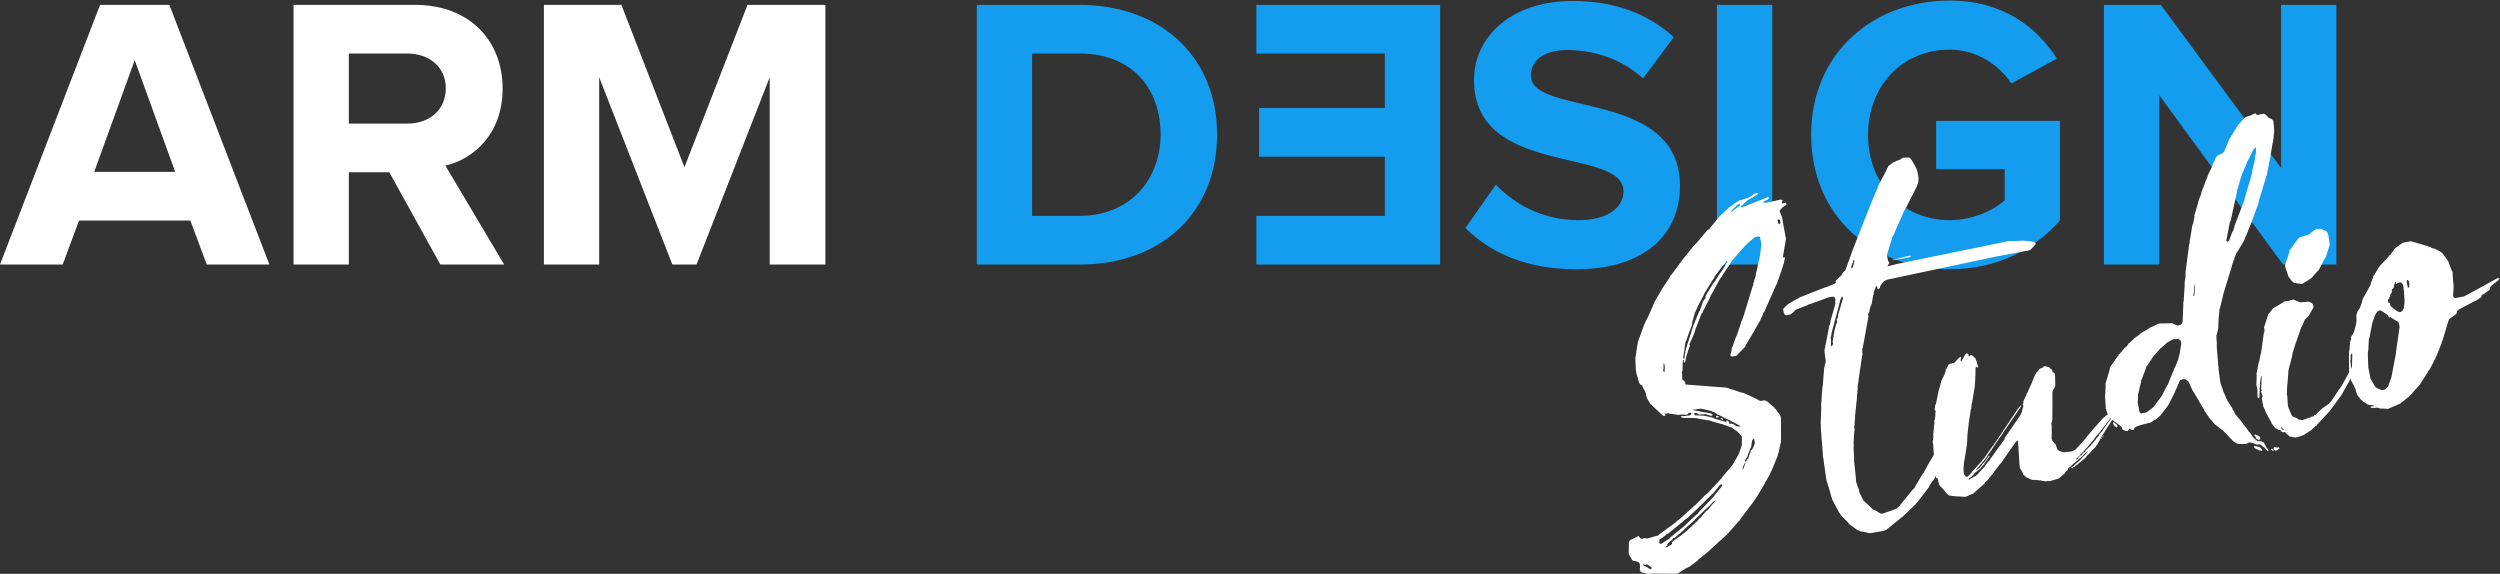
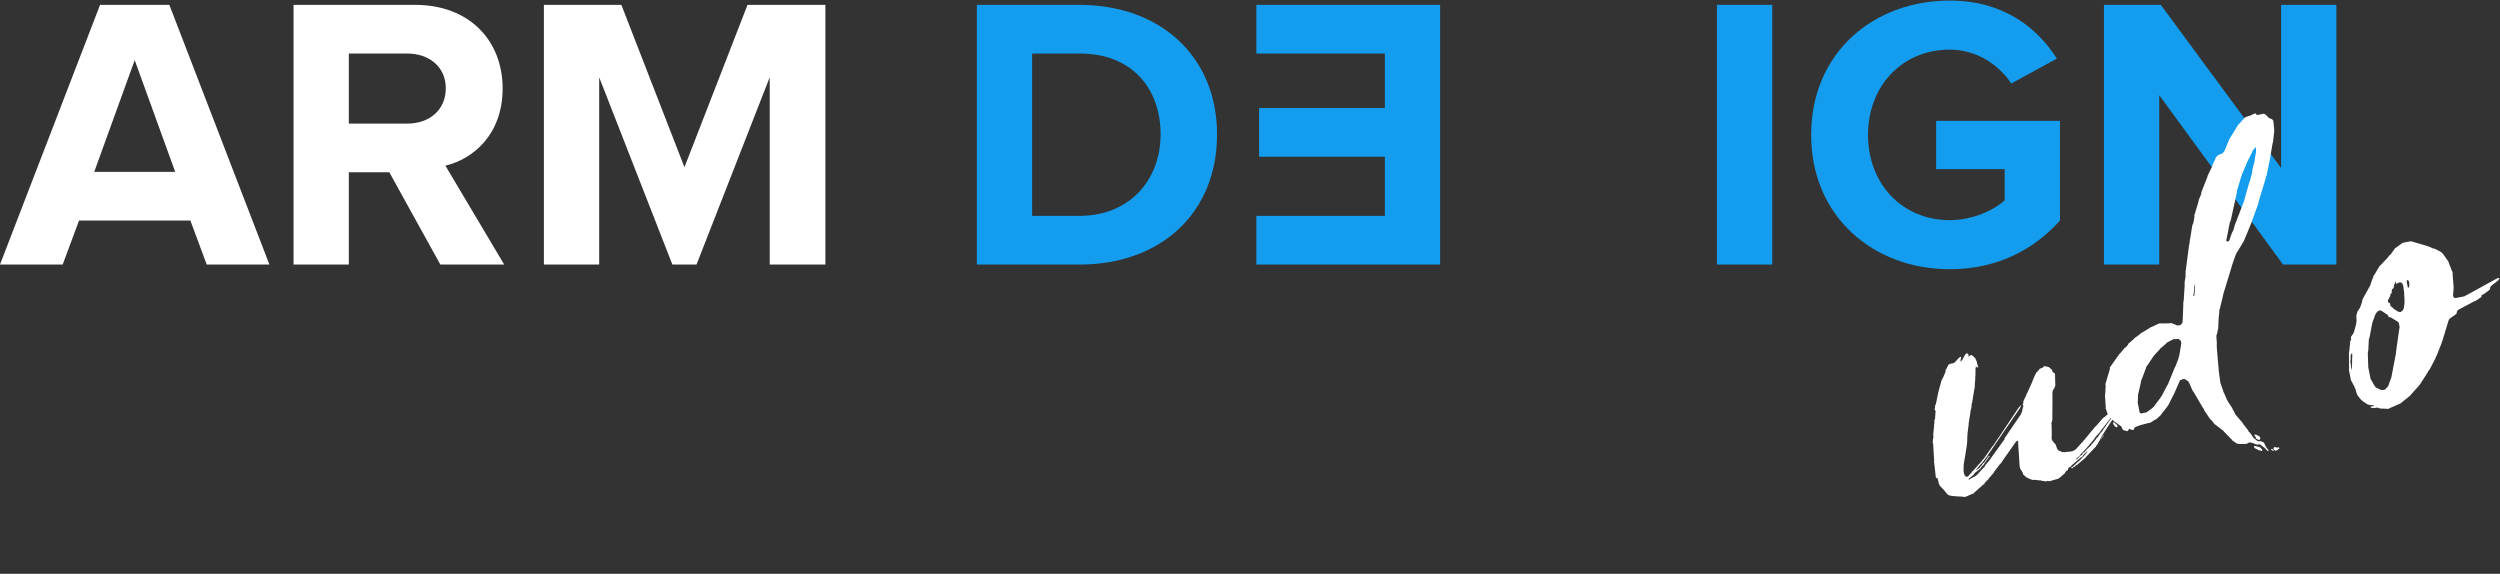
<svg xmlns="http://www.w3.org/2000/svg" xmlns:ns1="http://sodipodi.sourceforge.net/DTD/sodipodi-0.dtd" xmlns:ns2="http://www.inkscape.org/namespaces/inkscape" version="1.1" id="svg4236" xml:space="preserve" width="990.293" height="227.293" viewBox="0 0 990.293 227.293" ns1:docname="ARMDESIGN STUDIO - grey and white - FINAL.svg" ns2:version="0.92.1 r15371">
  <rect x="0" y="0" width="990.293" height="227.293" fill="#333333" stroke="none" />
  <defs id="defs4240">
    <clipPath clipPathUnits="userSpaceOnUse" id="clipPath4256">
-       <path d="M 0,688.322 H 859.742 V 0 H 0 Z" id="path4254" ns2:connector-curvature="0" />
-     </clipPath>
+       </clipPath>
  </defs>
  <ns1:namedview pagecolor="#ffffff" bordercolor="#666666" borderopacity="1" objecttolerance="10" gridtolerance="10" guidetolerance="10" ns2:pageopacity="0" ns2:pageshadow="2" ns2:window-width="1920" ns2:window-height="1018" id="namedview4238" showgrid="false" ns2:zoom="0.72732178" ns2:cx="613.53472" ns2:cy="-40.450751" ns2:window-x="1358" ns2:window-y="-8" ns2:window-maximized="1" ns2:current-layer="g4244" />
  <g id="g4244" ns2:groupmode="layer" ns2:label="ARMDESIGN STUDIO - grey and white - FINAL" transform="matrix(1.333,0,0,-1.333,-9.737,911.747)">
    <g id="g4512">
      <g transform="translate(47.335,666.109)" id="g4312">
        <path ns2:connector-curvature="0" id="path4314" style="fill:#ffffff;fill-opacity:1;fill-rule:nonzero;stroke:none" d="m 0,0 -12.033,-33.206 h 24.065 z m 21.404,-60.742 -4.86,13.073 h -33.089 l -4.86,-13.073 h -18.627 l 29.735,77.172 h 20.594 l 29.734,-77.172 z" />
      </g>
      <g transform="translate(139.775,657.779)" id="g4316">
        <path ns2:connector-curvature="0" id="path4318" style="fill:#ffffff;fill-opacity:1;fill-rule:nonzero;stroke:none" d="m 0,0 c 0,6.361 -4.976,10.297 -11.454,10.297 h -17.355 v -20.826 h 17.355 C -4.976,-10.529 0,-6.596 0,0 m -1.62,-52.412 -15.157,27.421 H -28.809 V -52.412 H -45.238 V 24.76 h 36.097 c 16.083,0 26.033,-10.53 26.033,-24.876 0,-13.536 -8.678,-20.942 -17.008,-22.908 l 17.47,-29.388 z" />
      </g>
      <g transform="translate(236.035,605.367)" id="g4320">
        <path ns2:connector-curvature="0" id="path4322" style="fill:#ffffff;fill-opacity:1;fill-rule:nonzero;stroke:none" d="M 0,0 V 55.65 L -21.752,0 h -7.173 L -50.676,55.65 V 0 h -16.43 v 77.17 h 23.023 L -25.339,28.924 -6.595,77.17 H 16.543 V 0 Z" />
      </g>
      <g transform="translate(352.191,644.009)" id="g4324">
        <path ns2:connector-curvature="0" id="path4326" style="fill:#149dee;fill-opacity:1;fill-rule:nonzero;stroke:none" d="m 0,0 c 0,13.537 -8.33,24.066 -24.066,24.066 h -14.115 v -48.247 h 14 C -8.908,-24.181 0,-13.189 0,0 m -54.609,-38.643 v 77.172 h 30.428 C 0,38.529 16.775,23.141 16.775,0 16.775,-23.37 0,-38.643 -24.066,-38.643 Z" />
      </g>
      <g transform="translate(380.65,605.367)" id="g4328">
-         <path ns2:connector-curvature="0" id="path4330" style="fill:#149dee;fill-opacity:1;fill-rule:nonzero;stroke:none" d="M 0,0 V 14.462 H 38.18 V 32.049 H 0.811 V 46.511 H 38.18 V 62.709 H 0 V 77.17 H 54.61 V 0 Z" />
+         <path ns2:connector-curvature="0" id="path4330" style="fill:#149dee;fill-opacity:1;fill-rule:nonzero;stroke:none" d="M 0,0 V 14.462 H 38.18 V 32.049 H 0.811 V 46.511 H 38.18 V 62.709 H 0 V 77.17 H 54.61 V 0 " />
      </g>
      <g transform="translate(442.778,616.243)" id="g4332">
-         <path ns2:connector-curvature="0" id="path4334" style="fill:#149dee;fill-opacity:1;fill-rule:nonzero;stroke:none" d="M 0,0 9.025,12.843 C 14.463,7.174 22.91,2.314 33.555,2.314 c 9.139,0 13.42,4.049 13.42,8.561 0,13.421 -44.429,4.051 -44.429,33.09 0,12.843 11.107,23.485 29.272,23.485 12.263,0 22.445,-3.701 30.082,-10.758 L 52.76,44.428 c -6.248,5.784 -14.578,8.446 -22.445,8.446 -6.942,0 -10.876,-3.008 -10.876,-7.637 0,-12.147 44.312,-3.933 44.312,-32.742 0,-14.115 -10.183,-24.76 -30.891,-24.76 C 17.935,-12.265 7.29,-7.289 0,0" />
-       </g>
+         </g>
      <path ns2:connector-curvature="0" id="path4336" style="fill:#149dee;fill-opacity:1;fill-rule:nonzero;stroke:none" d="m 517.516,682.537 h 16.431 v -77.17 h -16.431 z" />
      <g transform="translate(545.514,643.894)" id="g4338">
        <path ns2:connector-curvature="0" id="path4340" style="fill:#149dee;fill-opacity:1;fill-rule:nonzero;stroke:none" d="m 0,0 c 0,24.412 18.513,39.916 41.189,39.916 15.966,0 26.032,-8.1 31.816,-17.24 L 59.47,15.271 C 55.882,20.711 49.288,25.338 41.189,25.338 27.074,25.338 16.893,14.578 16.893,0 c 0,-14.577 10.181,-25.337 24.296,-25.337 6.827,0 13.189,3.008 16.313,5.9 v 9.256 H 37.14 V 4.166 h 36.791 v -29.62 C 66.063,-34.246 55.072,-39.914 41.189,-39.914 18.513,-39.914 0,-24.297 0,0" />
      </g>
      <g transform="translate(685.737,605.367)" id="g4342">
        <path ns2:connector-curvature="0" id="path4344" style="fill:#149dee;fill-opacity:1;fill-rule:nonzero;stroke:none" d="M 0,0 -36.791,50.328 V 0 h -16.43 v 77.17 h 16.893 L -0.578,28.692 V 77.17 h 16.43 V 0 Z" />
      </g>
      <g transform="translate(536.395,617.751)" id="g4346">
-         <path ns2:connector-curvature="0" id="path4348" style="fill:#ffffff;fill-opacity:1;fill-rule:nonzero;stroke:none" d="M 0,0 -0.152,0.765 -0.305,0.962 -0.434,1.049 -0.652,1.005 -0.85,0.853 l 0.195,-0.982 0.153,-0.197 0.129,-0.087 0.11,0.021 z m -12.417,4.806 0.373,0.413 0.067,0.241 -0.022,0.108 -0.239,0.066 -0.111,-0.021 -0.197,-0.153 -0.107,-0.021 -0.308,-0.175 -1.51,-1.547 -0.371,-0.413 0.437,0.086 1.77,1.371 z m 2.572,-74.29 -0.523,-0.786 -0.155,-0.37 0.087,-0.436 -0.067,-0.24 -0.196,-0.152 -0.461,-1.113 -0.045,-0.352 -0.066,-0.239 0.219,0.044 0.153,0.371 0.638,1.944 0.196,0.152 0.131,0.478 0.307,0.175 0.109,0.023 0.044,0.347 0.507,1.462 0.153,0.372 -0.044,0.22 0.218,0.042 0.262,0.391 0.197,0.154 0.067,0.24 0.46,1.112 0.023,0.459 -0.173,0.873 -0.152,0.199 -0.11,-0.022 -0.35,-0.525 -0.045,-0.348 -0.132,-0.481 -0.045,-0.917 -0.328,-0.632 -0.812,-2.204 z m -7.511,10.998 -0.264,0.173 -0.151,0.199 -0.022,0.109 0.328,0.064 0.393,-0.263 0.042,-0.217 z m -0.939,0.721 -0.655,-0.129 -0.13,0.087 -0.067,0.329 0.089,0.131 0.108,0.022 0.48,-0.133 0.132,-0.087 z m 2.652,-18.543 -0.087,-0.13 0.13,-0.087 z m -0.099,64.676 -0.068,0.328 -0.216,-0.044 -0.176,-0.261 -1.005,-1.222 -0.176,-0.261 -0.46,-0.545 -1.795,-2.398 -0.044,-0.35 -0.46,-0.545 -2.059,-3.358 -0.35,-0.523 -0.065,-0.241 -1.229,-2.4 -0.262,-0.393 -0.065,-0.238 -0.178,-0.262 -0.787,-1.746 -0.241,-0.502 -0.088,-0.132 -0.044,-0.348 -0.35,-1.09 -0.045,-0.35 -0.22,-0.612 -0.266,-1.528 -0.613,-1.484 -0.219,-0.611 -0.792,-2.312 -0.261,-0.393 0.044,-0.219 -0.068,-0.239 -0.529,-3.625 -0.065,-0.239 -0.002,-0.568 0.327,0.064 0.066,0.241 0.044,0.35 0.066,0.805 0.154,0.373 -0.041,0.218 0.043,0.35 1.536,4.845 0.155,0.37 0.11,0.589 0.287,0.853 0.152,0.369 0.132,0.48 1.688,4.081 0.264,0.393 0.065,0.24 0.155,0.37 0.636,1.942 0.437,0.655 0.197,0.152 0.111,0.022 -0.044,0.22 0.087,0.129 -0.043,0.218 0.066,0.242 0.152,0.371 1.973,3.227 0.35,0.524 0.284,0.282 1.554,2.466 0.723,0.936 1.271,2.182 z m -10.257,-43.913 -0.218,-0.043 0.239,-0.065 2.946,-0.552 0.352,-0.045 1.178,-0.219 0.239,-0.067 0.59,-0.109 0.261,-0.176 0.241,-0.068 -0.087,-0.129 0.022,-0.11 -0.089,-0.13 -0.327,-0.065 -0.481,0.132 -0.371,0.154 -0.479,0.132 -0.348,0.043 -1.356,-0.041 -0.435,-0.086 -0.133,0.087 -0.239,0.067 -0.153,0.197 -0.131,0.087 -0.109,-0.022 -0.479,0.133 -0.111,-0.023 -0.175,-0.263 0.023,-0.108 0.304,-0.393 0.22,0.043 2.291,-0.113 0.591,-0.111 2.137,-0.482 0.262,-0.177 0.611,-0.219 3.013,-0.879 0.13,-0.089 0.108,0.024 -0.021,0.108 -0.153,0.197 -0.021,0.11 0.436,0.085 0.132,-0.085 0.303,-0.395 0.089,-0.438 0.132,-0.087 0.544,0.108 0.612,-0.219 0.916,-0.613 0.457,-0.022 0.372,-0.156 0.087,0.131 -0.041,0.219 -0.395,0.263 -2.661,1.402 -0.371,0.154 -0.261,0.176 -0.241,0.064 -2.399,1.229 -0.349,0.044 -0.153,0.197 -0.786,0.526 -0.348,0.044 -0.262,0.174 -0.371,0.154 -2.381,0.549 -0.587,0.111 -0.219,-0.043 z m -8.361,12.419 -0.064,0.893 -0.196,0.418 -0.043,0.217 -0.066,-0.239 -0.024,-1.026 -0.045,-0.35 0.022,-0.109 -0.045,-0.349 -0.086,-0.131 0.02,-0.11 0.153,-0.195 0.023,-0.111 0.24,-0.067 0.087,0.133 -0.065,0.326 z m 14.885,-39.615 0.283,0.282 -0.326,-0.063 0.021,-0.111 -0.416,-0.195 -1.313,-1.396 -0.392,-0.305 -3.634,-3.444 -0.263,-0.391 -0.39,-0.305 -2.322,-2.049 -0.282,-0.284 -0.089,-0.13 -0.284,-0.283 -2.623,-2.223 -0.438,-0.085 -0.066,-0.241 -0.284,-0.283 -1.073,-0.895 -0.174,-0.26 -0.065,-0.243 0.021,-0.107 -0.088,-0.13 -0.391,-0.304 -0.089,-0.132 -0.111,-0.023 0.023,-0.108 0.546,0.107 1.224,0.697 0.196,0.153 0.089,0.13 -0.087,0.438 0.284,0.282 3.172,2.331 0.392,0.306 0.087,0.13 0.307,0.173 2.581,2.443 0.284,0.282 0.109,0.021 0.285,0.284 0.634,0.807 0.395,0.305 0.107,0.022 0.263,0.392 1.292,1.504 0.306,0.174 0.197,0.153 0.263,0.393 z m 2.212,4.865 -0.022,0.108 -0.107,-0.021 -0.022,0.108 -0.327,-0.065 -0.089,-0.129 -0.305,-0.174 -1.817,-2.291 -0.284,-0.281 -0.219,-0.044 -0.174,-0.262 -3.129,-3.116 -0.394,-0.306 -0.174,-0.262 -3.456,-3.182 -0.308,-0.175 -0.195,-0.151 -0.284,-0.282 -4.789,-3.901 -0.526,-0.218 -0.175,-0.26 -1.487,-1.091 -0.327,-0.065 -0.067,-0.239 -0.088,-0.699 0.065,-0.328 0.261,-0.174 0.436,0.086 0.198,0.152 1.814,1.156 0.395,0.302 0.175,0.263 2.931,2.397 0.306,0.173 0.48,0.436 4.025,3.749 0.305,0.174 0.352,0.523 4.048,4.207 0.195,0.153 0.351,0.523 2.189,2.704 0.087,0.13 0.066,0.239 z m -20.964,-24.811 -0.021,0.109 -0.174,0.306 -1.178,0.789 -0.434,-0.087 -0.091,-0.131 -0.13,0.089 -0.48,0.131 -0.13,0.087 0.043,-0.218 0.152,-0.198 0.394,-0.262 0.218,0.044 0.151,-0.198 0.241,-0.067 0.916,-0.611 0.218,0.043 0.197,0.152 z M 1.649,6.002 1.757,5.455 1.668,5.325 0.97,4.847 0.466,4.521 0.116,3.995 -0.189,3.821 -0.255,3.582 -0.189,3.254 0.441,1.789 1.63,-4.784 1.52,-5.374 0.789,-9.72 l -0.043,-0.349 -0.089,-0.129 0.022,-0.11 0.438,0.087 0.261,-0.175 -0.264,-0.96 -0.109,-0.59 -0.703,-2.182 -0.045,-0.35 -0.176,-0.261 -0.065,-0.241 -0.943,-2.683 -0.154,-0.373 -0.066,-0.238 -0.176,-0.262 -3.135,-7.091 -0.153,-0.371 -0.066,-0.24 -0.284,-0.283 -0.615,-1.484 -0.263,-0.392 0.022,-0.11 -0.154,-0.371 -1.686,-2.943 -0.154,-0.371 -0.35,-0.524 -2.212,-3.729 -0.066,-0.241 -0.174,-0.262 -0.286,-0.284 -1.792,-1.831 -0.176,-0.262 -0.308,-0.173 -1.199,-0.238 -0.242,0.066 -0.151,0.195 -0.132,0.087 0.045,0.352 0.154,0.369 0.331,1.77 0.174,0.26 0.942,2.685 0.178,0.261 0.219,0.612 1.076,3.164 0.109,0.59 0.262,0.393 0.659,1.832 0.111,0.589 0.153,0.37 2.198,7.246 0.174,0.263 -0.021,0.107 0.089,0.132 -0.066,0.328 0.153,0.371 0.681,2.291 -0.066,0.33 0.221,0.608 0.771,3.559 0.155,0.37 -0.045,0.219 0.132,0.48 0.399,3.144 0.022,0.46 -0.432,2.183 -0.109,-0.021 -0.459,0.021 -0.763,-0.15 -0.308,-0.174 -0.197,-0.154 -1.945,-1.634 -0.263,-0.392 -0.109,-0.021 -0.286,-0.282 -1.859,-2.074 -0.175,-0.261 -0.197,-0.153 -0.174,-0.261 -1.204,-1.373 -0.176,-0.262 -0.197,-0.153 -0.152,-0.37 -2.628,-3.926 -0.066,-0.24 -0.198,-0.153 -0.436,-0.654 -2.587,-4.711 -0.174,-0.261 -0.067,-0.242 -0.154,-0.37 -2.124,-4.167 -0.067,-0.24 -0.284,-0.284 -0.154,-0.37 -1.645,-4.3 -0.154,-0.369 -0.11,-0.591 -1.249,-2.859 -0.221,-0.61 0.087,-0.435 -0.593,-1.594 -0.109,-0.59 -0.177,-0.261 -0.483,-2.139 -0.065,-0.241 -0.087,-0.13 -0.111,-0.022 -0.13,0.087 -0.067,0.328 0.089,0.131 -0.042,0.218 -0.221,-0.044 -0.085,-0.129 -0.045,-0.35 -0.049,-2.617 -0.242,-0.504 0.11,-0.545 0.04,-1.355 0.065,-0.327 0.655,-0.438 0.153,-0.196 0.019,-0.11 -0.087,-0.131 0.044,-0.219 0.306,-0.393 0.436,0.087 0.24,-0.067 11.179,-0.847 0.48,-0.133 4.124,-1.342 0.35,-0.042 0.61,-0.221 3.251,-1.512 0.261,-0.176 0.241,-0.065 0.523,-0.351 0.48,-0.132 0.875,0.174 0.458,-0.024 0.131,-0.086 0.371,-0.154 2.049,-1.751 0.26,-0.176 0.045,-0.216 0.263,-0.176 1.261,-1.793 0.175,-0.306 0.108,-0.547 0.031,-6.463 -0.065,-0.241 0.065,-0.327 -0.067,-0.239 -0.658,-2.97 -0.156,-0.37 -0.108,-0.589 -1.757,-4.321 -0.349,-0.522 -0.045,-0.351 -1.423,-2.552 -0.175,-0.261 -0.068,-0.241 -0.174,-0.261 -2.387,-3.992 -0.176,-0.263 -0.197,-0.151 -0.152,-0.37 -4.225,-5.605 -0.176,-0.262 -0.065,-0.24 -0.306,-0.173 -2.867,-3.293 -0.284,-0.282 -0.198,-0.153 -0.175,-0.263 -1.158,-1.025 -0.175,-0.261 -0.198,-0.152 -0.305,-0.174 -3.456,-3.18 -0.285,-0.286 -0.109,-0.021 -0.285,-0.282 -2.448,-1.961 -0.176,-0.262 -0.59,-0.457 -1.88,-1.394 -0.941,-0.414 -2.316,-1.48 -0.983,-0.194 -7.054,0.077 -0.306,-0.174 -0.219,-0.043 -0.348,0.043 -1.68,0.462 -0.35,0.046 -0.153,0.196 -0.282,0.286 -0.087,0.435 0.089,0.699 -0.064,0.329 v 0.566 l -0.327,0.502 -0.24,0.069 -0.262,0.173 -0.589,0.111 -0.35,0.044 -0.24,0.064 -0.262,0.176 -1.045,1.838 0.074,3.645 0.197,0.153 0.065,0.24 0.198,0.151 0.086,0.132 0.132,-0.087 2.164,1.111 0.281,-0.286 0.175,-0.306 0.261,-0.176 0.241,-0.064 0.656,0.129 0.089,0.131 0.239,-0.065 0.218,0.042 0.021,-0.108 0.24,-0.068 0.437,0.087 2.577,0.738 0.329,0.066 0.197,0.151 0.284,0.283 4.963,3.593 0.174,0.264 0.199,0.151 0.306,0.175 4.242,3.792 0.174,0.261 0.504,0.328 2.933,2.964 0.787,0.61 1.31,1.395 0.178,0.262 0.194,0.151 0.286,0.284 1.772,1.94 0.176,0.261 0.304,0.174 0.156,0.371 3.039,3.555 0.418,0.762 1.269,2.182 0.069,0.239 0.173,0.263 0.067,0.239 0.725,2.073 0.042,0.35 -0.021,0.109 0.021,0.459 0.005,1.703 -0.175,0.306 -0.587,0.679 -0.153,0.197 -0.26,0.173 -0.155,0.197 -1.307,0.876 -0.285,0.284 -0.241,0.067 -2.202,0.811 -0.61,0.22 -0.35,0.045 -3.012,0.878 -0.262,0.176 -0.566,0.001 -2.709,0.485 -0.829,0.177 -3.756,0.05 -0.48,0.131 -0.152,0.198 -0.02,0.107 0.326,0.067 2.118,0.193 0.307,0.174 0.108,0.021 0.198,0.151 0.065,0.242 -0.022,0.109 -0.261,0.175 -0.547,-0.108 -0.174,-0.261 -0.197,-0.153 -0.088,-0.131 -0.349,0.045 -1.594,0.024 -0.546,-0.106 -0.349,0.043 -1.985,0.286 -0.83,0.176 -0.876,-0.173 -0.24,0.066 0.023,-0.108 0.282,-0.285 0.044,-0.217 -0.328,-0.065 -0.35,0.043 -0.26,0.174 -3.075,2.911 -0.152,0.195 -0.261,0.178 -0.153,0.197 -0.849,1.42 -0.218,0.524 -0.258,1.31 -0.195,0.416 -0.697,1.225 -0.063,0.326 -0.155,0.197 -0.239,0.065 -0.263,0.178 -0.173,0.305 -0.154,0.197 -0.757,2.686 -0.173,0.873 -0.171,3.144 0.045,0.349 -0.043,0.22 0.596,3.862 0.046,0.35 0.108,0.591 1.757,4.887 0.153,0.372 0.087,0.128 0.462,1.113 0.175,0.264 0.328,0.632 1.578,3.49 0.22,0.613 0.155,0.369 2.365,4.1 2.188,3.272 0.155,0.371 0.066,0.241 0.305,0.172 3.043,4.123 0.175,0.261 0.462,0.547 2.909,3.639 0.284,0.285 0.176,0.26 0.305,0.174 3.304,3.947 0.612,0.348 0.264,0.394 2.561,3.117 0.174,0.263 0.197,0.152 0.284,0.282 1.245,1.154 0.483,0.437 0.371,0.415 2.691,1.894 0.612,0.35 0.327,0.064 1.922,0.607 0.439,0.087 0.085,0.132 0.92,0.522 0.481,0.435 0.304,0.174 0.656,0.131 0.09,0.13 0.129,-0.089 0.11,0.024 L -6.688,8.55 -6.796,8.529 -6.886,8.398 -7.19,8.224 -9.529,6.852 l -0.503,-0.327 -0.283,-0.282 -0.768,-0.72 -0.284,-0.284 -0.196,-0.152 -0.305,-0.174 0.414,-0.371 0.196,0.152 7.058,2.76 0.304,0.174 0.219,0.044 0.133,-0.089 0.109,0.023 L -3.393,7.388 -3.48,7.256 -3.677,7.104 -3.764,6.973 -3.962,6.82 -4.29,6.755 -4.485,6.604 -4.792,6.429 -5.186,6.123 -5.165,6.015 -4.815,5.971 -3.919,6.033 -3.046,6.207 -0.227,6.88 0.1,6.944 0.232,6.856 0.473,6.789 0.623,6.594 0.558,6.355 0.447,6.331 0.426,5.873 0.447,5.765 Z" />
-       </g>
+         </g>
      <g transform="translate(574.195,607.418)" id="g4350">
-         <path ns2:connector-curvature="0" id="path4352" style="fill:#ffffff;fill-opacity:1;fill-rule:nonzero;stroke:none" d="m 0,0 -4.281,-0.733 -0.46,0.022 0.438,0.087 L 0.132,0.481 0.677,0.589 0.918,0.523 1.047,0.434 0.941,0.413 0.547,0.108 Z m -16.732,-3.199 0.393,0.304 0.353,1.091 0.043,0.349 0.067,0.239 0.087,0.132 -0.044,0.218 -0.263,0.175 -0.085,-0.13 -0.023,-0.459 -0.549,-1.244 -0.045,-0.348 z m -5.852,-23.181 0.263,0.394 0.068,0.24 0.086,0.131 -0.151,0.763 0.065,0.24 0.465,2.816 0.329,1.201 0.177,0.829 0.349,0.524 -0.152,0.764 0.046,0.349 0.217,0.044 0.067,0.241 0.045,0.349 0.022,0.459 1.296,4.343 0.132,0.479 -0.129,0.656 -0.22,-0.044 -0.065,-0.239 -0.262,-0.392 -0.044,-0.35 -0.176,-0.263 -0.023,-0.458 -2.089,-7.793 -0.33,-1.199 -0.089,-0.697 -0.197,-0.723 0.086,-0.436 0.019,-1.811 0.065,-0.33 z m 15.622,-54.791 -4.063,-0.69 -0.35,0.045 -0.326,-0.068 -0.263,0.178 -2.115,0.374 -0.265,0.176 -0.238,0.065 -0.37,0.155 -1.985,1.421 -0.393,0.263 -0.152,0.197 -0.174,0.306 -1.984,1.991 -0.306,0.395 -0.174,0.304 -0.303,0.395 -2.004,3.803 -0.085,0.436 -0.175,0.306 -0.086,0.436 -1.085,3.758 -0.218,0.527 -0.151,0.762 -0.82,5.855 -0.173,0.874 0.023,0.458 -0.617,7.708 v 0.568 l 0.021,0.458 -0.063,0.329 0.183,4.803 v 0.567 l -0.063,0.328 0.043,0.35 0.337,4.606 0.109,0.589 0.045,0.35 0.023,0.46 0.357,4.495 0.131,0.48 0.045,0.351 -0.02,0.109 0.151,0.371 0.089,0.132 0.044,0.346 0.022,0.458 -0.322,2.208 v 0.567 l -0.065,0.328 0.132,0.479 1.189,6.024 0.024,0.46 0.067,0.239 0.24,0.502 0.176,0.829 0.023,0.46 0.066,0.239 0.153,0.371 1.208,4.213 -0.106,0.545 0.065,0.241 0.045,0.35 -0.131,0.655 -0.392,0.261 -0.678,-0.021 -0.873,-0.172 -5.508,-1.999 -0.326,-0.065 -0.612,-0.348 -3.168,-1.195 -0.394,-0.306 -0.087,-0.129 -0.286,-0.286 -0.677,-0.587 -0.305,-0.173 -1.201,-0.238 -0.132,0.087 -0.24,0.066 -0.175,0.305 -0.13,0.089 -0.216,1.092 0.045,0.348 0.85,0.851 0.2,0.153 0.284,0.282 2.645,1.547 0.414,0.194 0.198,0.154 0.304,0.174 7.583,2.978 0.329,0.065 2.622,1.085 0.176,0.263 0.086,0.131 -0.131,0.088 -0.044,0.217 0.088,0.132 0.198,0.151 0.94,0.982 0.395,0.306 0.087,0.13 0.065,0.241 0.109,0.02 0.067,0.241 0.195,0.152 0.065,0.239 0.397,0.307 0.284,0.282 0.153,0.371 0.066,0.241 1.404,3.796 0.066,0.241 0.153,0.369 0.133,0.481 5.352,13.66 0.175,0.263 0.133,0.478 1.623,3.839 0.24,0.504 0.087,0.13 0.112,0.591 2.475,4.689 0.153,0.371 0.068,0.24 0.261,0.392 0.155,0.371 0.305,0.176 0.197,0.152 0.285,0.284 0.699,0.477 0.328,0.066 0.195,0.152 0.417,0.196 0.743,0.26 0.414,0.196 0.11,0.023 0.089,0.13 0.107,0.022 0.088,0.13 0.11,0.021 0.307,0.175 h 0.565 l 0.219,0.041 0.35,-0.043 0.219,0.043 0.46,-0.023 0.261,-0.176 0.457,-0.59 L 2.21,27.227 2.799,25.98 3.231,23.797 3.209,23.337 3.143,22.529 3.099,22.18 2.943,21.811 2.812,21.33 -0.454,14.893 -0.892,14.239 -1.046,13.868 -3.873,7.52 -4.005,7.04 -4.442,6.385 -5.826,1.91 -5.959,1.431 -6.112,1.059 -6.134,0.602 l 0.301,-1.529 0.154,-0.197 0.174,-0.307 0.109,0.022 -0.066,-0.24 -0.613,-0.915 0.326,0.065 2.711,0.649 33.159,6.796 0.348,-0.045 4.173,0.145 0.347,-0.042 0.132,-0.089 0.437,0.087 1.527,-0.266 0.35,-0.043 0.24,-0.067 L 37.827,4.429 37.958,4.342 38.023,4.015 37.849,3.753 36.623,2.488 36.425,2.336 36.122,2.162 35.791,2.097 25.723,0.216 -6.083,-6.539 -6.389,-6.713 -6.607,-6.757 -6.912,-6.931 -7.766,-7.78 -7.833,-8.021 -8.116,-8.304 -8.227,-8.893 -8.402,-9.155 -8.6,-9.308 l -0.088,-0.131 -0.261,0.175 -0.129,0.656 -0.13,0.088 -0.023,0.109 -0.218,-0.043 0.022,-0.11 -0.067,-0.24 -0.46,-1.112 -0.132,-0.48 -0.021,-0.459 -0.155,-0.371 -0.419,-2.467 -0.153,-0.373 -0.067,-0.237 -0.196,-0.152 0.042,-0.219 -0.152,-0.371 -0.221,-1.179 -0.263,-0.391 -0.066,-0.242 0.109,-0.546 -1.678,-9.299 -0.152,-0.37 -0.067,-0.242 0.087,-0.436 -0.066,-0.24 0.106,-0.545 -0.504,-3.166 -0.046,-0.347 -0.022,-0.459 -0.133,-0.482 -0.643,-4.78 -0.13,-0.479 0.065,-0.328 -0.023,-0.458 -0.224,-2.315 v -0.567 l -0.09,-0.698 -0.354,-3.364 -0.024,-0.458 -0.065,-0.241 -10e-4,-0.566 -0.157,-2.075 -0.002,-0.566 -0.13,-0.481 0.15,-0.765 -0.11,-0.59 -0.224,-3.45 0.086,-0.437 -0.045,-0.349 -0.022,-0.458 0.148,-3.035 v -0.567 l -0.047,-0.351 0.087,-0.437 0.516,-4.891 -0.022,-0.458 0.151,-0.764 0.759,-2.121 0.153,-0.764 0.195,-0.416 0.739,-1.441 0.219,-0.526 0.262,-0.173 0.282,-0.287 1.94,-1.772 0.174,-0.306 0.261,-0.175 0.35,-0.043 1.549,-0.942 0.371,-0.154 0.241,-0.067 0.327,0.067 3.189,1.085 0.199,0.153 0.545,0.108 0.679,0.588 0.196,0.151 0.304,0.177 0.156,0.37 3.654,4.469 0.284,0.284 0.197,0.152 0.241,0.502 2.124,3.599 0.286,0.284 0.175,0.262 0.153,0.37 1.337,2.419 1.796,2.969 0.153,0.37 0.197,0.152 0.241,0.504 0.458,0.544 0.306,0.173 0.22,0.045 0.066,-0.329 0.129,-0.087 0.109,0.022 0.177,0.262 0.306,0.741 0.263,0.391 0.26,-0.173 0.066,-0.329 -0.066,-0.239 -0.11,-0.59 -0.043,-0.347 -0.178,-0.263 -0.132,-0.482 -0.874,-1.875 -0.155,-0.371 -0.044,-0.349 -0.153,-0.371 -0.178,-0.83 -0.043,-0.349 0.022,-0.109 0.108,0.021 0.196,0.152 0.221,0.044 0.064,-0.328 -0.066,-0.24 -0.263,-0.394 -1.447,-3.009 -0.263,-0.392 -0.197,-0.153 -0.963,-1.439 -0.131,-0.48 -0.198,-0.152 -0.262,-0.393 -2.977,-3.882 -0.284,-0.284 -0.176,-0.261 -0.284,-0.283 -3.15,-3.009 -0.196,-0.15 -0.177,-0.263 -0.304,-0.172 -4.593,-3.748 -0.306,-0.176 -0.218,-0.044 z" />
-       </g>
+         </g>
      <g transform="translate(631.502,553.621)" id="g4354">
        <path ns2:connector-curvature="0" id="path4356" style="fill:#ffffff;fill-opacity:1;fill-rule:nonzero;stroke:none" d="M 0,0 0.088,0.131 0.307,0.174 0.831,0.959 0.941,0.98 0.962,0.871 0.875,0.739 0.415,0.196 0.239,-0.066 Z m -15.68,-12.525 -0.109,-0.024 -0.306,-0.174 -0.239,0.067 -0.11,-0.022 -0.24,0.066 -0.7,0.09 -0.239,0.063 -0.131,0.087 -0.326,-0.063 -0.132,0.088 -0.108,-0.023 -0.35,0.045 -1.157,0.111 -0.328,-0.064 -0.241,0.066 -1.112,0.46 -0.261,0.176 -0.243,0.064 -0.826,0.744 -0.13,0.087 -0.087,0.439 -0.848,1.421 -0.132,0.655 -0.444,6.837 0.043,0.348 -0.043,0.218 -0.261,0.174 -0.111,-0.019 -0.175,-0.262 -0.109,-0.023 -0.262,-0.393 -3.985,-5.669 -0.066,-0.241 -0.394,-0.305 -1.531,-2.007 -0.263,-0.391 0.021,-0.111 -0.087,-0.129 -0.109,-0.022 -0.175,-0.262 -1.202,-1.373 -0.265,-0.392 -0.482,-0.437 -0.065,-0.239 -0.327,-0.064 -0.155,-0.373 0.023,-0.108 -0.088,-0.132 -0.219,-0.042 -2.799,-2.484 -0.175,-0.263 -0.437,-0.087 -1.77,-0.803 -0.437,-0.087 c -0.394,0.075 -1.16,0.131 -2.304,0.168 -1.142,0.039 -1.961,0.162 -2.455,0.366 -0.436,0.29 -0.873,0.771 -1.308,1.442 l -1.286,1.334 c -0.203,0.262 -0.419,0.976 -0.65,2.141 l -0.022,0.11 -0.11,-0.022 -0.239,0.066 -0.021,0.11 -0.132,0.087 -0.044,0.219 -0.452,3.995 -0.085,0.439 0.066,0.24 -0.296,4.934 -0.152,0.763 0.243,1.639 -0.087,0.436 0.044,0.35 0.29,3.122 0.044,0.349 -0.065,0.329 0.068,0.239 0.085,0.13 0.065,0.241 0.047,0.35 0.113,1.725 0.087,0.13 -0.305,0.395 -0.044,0.217 0.045,0.35 0.088,0.131 -0.044,0.217 0.087,0.131 -0.042,0.218 0.065,0.241 0.174,0.261 0.75,3.667 0.925,3.361 0.174,0.262 0.066,0.242 0.176,0.259 0.7,1.615 0.065,0.242 -0.02,0.108 0.088,0.131 -0.066,0.329 0.111,0.021 0.174,0.26 0.482,1.004 0.176,0.262 0.218,0.044 0.088,0.13 1.201,0.238 0.393,0.305 1.115,1.242 0.307,0.174 -0.022,0.109 0.11,0.021 0.348,-0.044 -0.087,-0.131 -0.044,-0.35 -0.087,-0.13 0.044,-0.218 -0.089,-0.131 0.065,-0.327 0.111,0.022 0.087,0.129 0.195,0.152 0.921,1.659 0.087,0.13 0.197,0.155 0.089,0.128 0.107,0.022 0.132,-0.086 0.109,0.02 0.13,-0.086 0.022,-0.109 0.133,-0.087 0.042,-0.219 -0.066,-0.241 0.152,-0.197 0.087,0.13 0.395,0.307 0.217,0.043 0.241,-0.067 0.545,-0.46 0.152,-0.195 0.132,-0.089 0.152,-0.197 0.436,-1.049 0.129,-0.653 0.238,-0.634 0.044,-0.218 -0.197,-0.152 -0.109,-0.022 -0.022,0.109 -0.108,-0.022 -0.174,0.306 -0.132,0.088 0.087,-0.437 -0.11,-0.022 -0.044,-0.348 -0.025,-2.164 -0.067,-0.239 0.042,-0.217 -0.177,-2.534 0.042,-0.219 -0.131,-0.479 -0.663,-4.105 0.022,-0.108 -0.175,-0.263 -0.091,-1.266 -0.065,-0.239 -0.088,-0.131 -0.044,-0.348 -0.598,-3.866 -0.042,-0.349 0.02,-0.109 -0.265,-2.096 -0.066,-0.24 0.044,-0.219 -0.067,-0.239 -0.114,-2.86 c -0.089,-0.699 -0.246,-1.715 -0.475,-3.046 -0.229,-1.333 -0.394,-2.311 -0.497,-2.935 -0.224,-2.315 0.03,-3.59 0.757,-3.823 0.32,-0.089 0.683,0.172 1.094,0.784 l 0.394,0.305 0.066,0.238 1.31,1.397 0.176,0.262 0.221,0.043 0.064,0.241 1.4,1.525 0.067,0.24 0.392,0.303 2.564,3.688 0.284,0.283 7.53,11.252 0.198,0.153 0.089,0.131 0.371,0.415 0.088,0.13 -0.198,-0.719 -0.439,-0.655 -9.414,-13.781 -0.068,-0.241 -0.195,-0.152 -0.176,-0.263 -1.355,-1.744 -0.111,-0.022 -1.377,-1.635 0.042,-0.22 0.089,0.132 0.305,0.175 0.197,0.151 0.089,0.133 0.217,0.043 0.35,0.523 0.197,0.151 0.523,0.785 0.221,0.043 -0.022,0.11 0.219,0.044 0.066,0.24 1.071,1.461 0.176,0.262 0.241,-0.066 -0.176,-0.263 -0.896,-1.199 -0.79,-1.176 -0.197,-0.153 -0.089,-0.131 -0.282,-0.284 -0.35,-0.523 -1.575,-1.22 -0.373,-0.414 -0.066,-0.24 -0.219,-0.044 -0.174,-0.262 -0.983,-0.761 -0.089,-0.132 0.044,-0.22 0.219,0.044 0.087,0.132 0.197,0.152 0.108,0.022 0.307,0.176 0.416,0.194 0.195,0.152 0.22,0.042 0.787,0.612 0.087,0.131 0.197,0.15 0.176,0.265 1.4,1.525 0.195,0.153 0.176,0.26 0.067,0.24 1.29,1.506 0.44,0.654 4.093,5.691 -0.044,0.218 4.4,6.434 0.437,0.654 0.223,0.611 0.193,0.152 -0.063,0.329 0.087,0.131 -0.02,0.109 0.087,0.13 0.045,0.35 0.152,0.371 0.043,0.35 -0.019,0.108 -0.11,-0.021 -0.086,0.436 0.262,0.393 -0.087,0.436 0.176,0.263 0.395,0.873 0.24,0.5 0.089,0.132 0.13,0.48 0.175,0.261 1.186,2.619 1.073,2.597 0.176,0.261 0.064,0.241 0.178,0.261 0.655,0.697 0.263,0.393 0.308,0.174 0.217,0.043 0.196,0.153 0.327,0.065 0.263,0.392 0.22,0.043 0.24,-0.065 0.589,-0.112 0.11,0.021 0.13,-0.087 0.239,-0.065 0.83,-0.744 0.13,-0.088 0.129,-0.654 0.239,-0.067 0.394,-0.262 0.087,-0.437 0.082,-3.275 -0.089,-0.131 -0.064,-0.239 -0.156,-0.374 -0.436,-0.653 -0.044,-0.348 -0.087,-0.132 0.042,-0.218 -0.026,-1.593 0.042,-0.22 -0.064,-0.24 0.045,-0.218 -0.055,-5.46 0.044,-0.217 -0.33,-1.201 0.087,-0.436 0.038,-2.49 c -0.044,-0.916 -0.061,-1.413 -0.045,-1.485 0.041,-0.219 0.121,-0.43 0.238,-0.633 0.115,-0.205 0.266,-0.402 0.457,-0.591 0.189,-0.19 0.332,-0.351 0.437,-0.482 0.1,-0.132 0.214,-0.429 0.347,-0.895 0.129,-0.467 0.326,-0.786 0.586,-0.962 0.845,-0.44 1.523,-0.608 2.032,-0.505 0.581,0.115 0.99,0.157 1.222,0.129 0.451,0.013 0.917,0.142 1.399,0.389 l 0.305,0.174 0.089,0.131 0.196,0.154 2.145,2.355 0.174,0.259 0.195,0.152 0.178,0.263 2.931,3.532 0.199,0.152 1.946,2.203 0.284,0.283 0.087,0.13 0.219,0.044 0.089,0.13 L 1.409,6.636 3.837,8.705 4.143,8.879 4.273,8.792 4.384,8.814 4.491,8.269 4.142,7.745 4.074,7.503 0.004,2.271 -0.172,2.009 -1.745,0.221 l -0.067,-0.24 -2.297,-2.725 -0.176,-0.262 -0.219,-0.043 -0.065,-0.239 -1.423,-1.418 0.021,-0.109 -0.284,-0.283 -0.873,-0.741 -0.155,-0.371 0.218,0.044 0.088,0.13 0.198,0.152 0.744,0.828 0.217,0.043 0.089,0.133 0.217,0.042 0.088,0.132 -0.021,0.108 0.262,0.393 0.111,0.022 0.087,0.13 0.218,0.045 0.196,0.15 0.067,0.241 1.421,1.418 0.108,0.02 0.352,0.524 -0.022,0.11 0.219,0.043 0.176,0.261 1.005,1.221 0.066,0.239 0.394,0.306 0.437,0.656 0.068,0.237 0.197,0.154 L 0.092,1.833 0.199,1.856 0.376,2.117 0.572,2.27 0.639,2.51 3.482,6.479 3.877,6.783 4.14,7.177 4.359,7.22 4.294,6.98 4.205,6.849 4.14,6.609 3.965,6.346 1.533,2.574 1.358,2.313 0.241,0.502 0.088,0.131 -0.132,0.089 -0.065,-0.24 -0.416,-0.764 -0.921,-1.659 -1.096,-1.92 -1.292,-2.07 -1.357,-2.313 -3.611,-4.687 -3.699,-4.818 -3.896,-4.972 -4.18,-5.255 -4.442,-5.647 -6.586,-7.434 -6.868,-7.718 -6.98,-7.74 -7.068,-7.869 -7.395,-7.936 -7.57,-8.198 l 0.023,-0.108 -0.549,-0.108 -0.261,-0.393 -0.218,-0.042 -0.087,0.437 0.436,0.085 0.087,0.132 0.199,0.152 1.048,1.004 0.591,0.456 1.969,2.093 0.265,0.392 0.106,0.022 0.091,0.131 -0.045,0.218 -0.087,-0.129 -0.394,-0.307 -0.854,-0.85 -0.065,-0.24 -0.197,-0.152 -0.307,-0.174 -2.622,-2.223 -0.287,-0.284 0.022,-0.109 -0.611,-0.348 -0.198,-0.152 -0.087,-0.131 -0.065,-0.24 0.02,-0.108 -0.174,-0.264 -0.219,-0.043 -0.087,-0.13 -0.108,-0.023 -0.068,-0.24 -0.11,-0.021 -0.087,-0.129 -0.066,-0.242 -0.197,-0.152 -1.355,-1.176 -0.308,-0.174 -0.086,-0.131 -0.218,-0.042 -2.467,-0.716 z" />
      </g>
      <g transform="translate(683.398,550.055)" id="g4358">
        <path ns2:connector-curvature="0" id="path4360" style="fill:#ffffff;fill-opacity:1;fill-rule:nonzero;stroke:none" d="m 0,0 -0.415,0.37 -0.087,0.438 0.197,0.154 0.088,0.129 0.11,0.021 L 0.262,0.96 0.372,0.981 0.611,0.915 1.048,1.002 1.332,0.716 0.545,0.107 Z m -0.547,-0.108 -0.131,0.087 -0.239,0.065 -0.152,0.197 -0.132,0.087 -0.043,0.219 0.721,-0.197 0.041,-0.218 z m -13.687,62.212 0.526,0.216 0.877,2.444 0.176,0.262 0.065,0.241 0.174,0.261 0.396,1.44 2.92,7.616 0.045,0.35 0.131,0.479 1.208,4.213 0.154,0.369 0.087,0.131 0.045,0.351 0.593,2.161 0.044,0.347 -0.021,0.109 0.044,0.351 0.749,3.099 -0.043,0.219 0.331,1.767 0.043,0.348 -0.022,0.111 0.024,0.458 10e-4,0.569 -0.043,0.217 -0.087,-0.131 -0.2,-0.152 -0.371,-0.414 -0.175,-0.262 -0.198,-0.153 -0.043,-0.349 -1.469,-2.902 -0.174,-0.261 0.023,-0.109 -0.154,-0.371 -1.317,-3.099 -0.133,-0.478 -0.153,-0.371 -0.944,-3.253 -0.154,-0.371 -0.087,-0.131 0.065,-0.327 -1.849,-8.426 -0.132,-0.48 -0.175,-0.26 -1.016,-5.197 -0.043,-0.349 z M -4.822,3.13 -5.715,3.634 -5.824,4.182 -6.085,4.354 -6.15,4.682 -6.062,4.813 -5.714,4.768 -5.212,4.528 -4.841,4.376 -4.558,4.09 -4.362,3.676 -4.625,3.282 Z m 0.869,-3.233 -1.201,0.33 -0.153,0.197 -0.239,0.064 -0.502,0.242 -0.151,0.196 -0.088,0.438 0.22,0.045 1.068,-0.245 0.48,-0.131 0.567,-0.568 0.108,-0.546 z m -20.244,46.043 0.261,0.393 -0.043,0.218 0.179,2.533 -0.086,0.436 -0.087,-0.129 0.066,-0.33 -0.089,-0.13 -0.045,-0.348 -0.179,-1.966 -0.11,-0.59 z m -14.148,-34.581 0.306,0.173 1.486,1.09 0.286,0.284 0.196,0.152 0.087,0.13 1.882,2.529 0.439,0.655 1.642,3.162 0.198,0.154 0.133,0.48 1.754,4.32 0.087,0.13 0.067,0.241 0.175,0.263 0.899,2.333 -0.022,0.108 0.067,0.24 0.153,0.371 0.573,3.405 0.024,0.459 -0.108,0.546 -0.699,0.656 -0.218,-0.043 -0.893,-0.063 -0.241,0.065 -0.198,-0.152 -0.217,-0.044 -1.443,-0.737 -0.394,-0.307 -0.087,-0.13 -1.357,-1.178 -0.394,-0.305 -0.174,-0.262 -1.401,-1.526 -0.087,-0.131 -0.197,-0.153 -2.015,-3.006 -0.197,-0.154 -0.132,-0.48 -1.338,-3.557 -0.175,-0.262 0.043,-0.216 -0.066,-0.242 -0.66,-2.967 -0.197,-0.721 -0.049,-2.052 -0.065,-0.241 0.584,-2.95 0.129,-0.085 0.043,-0.219 0.112,0.021 0.131,-0.086 z m -8.765,-4.461 -0.524,0.35 -0.457,0.592 -0.106,0.545 0.217,0.044 0.241,-0.066 0.152,-0.197 0.545,-0.46 0.174,-0.306 0.044,-0.219 z M -2.119,-0.194 -3.253,0.943 -3.516,1.118 -4.321,1.754 -4.803,1.886 -5.238,1.801 -5.479,1.864 -5.588,1.843 -5.957,1.998 -6.94,2.37 -7.288,2.414 -7.857,2.416 -8.055,2.264 -8.471,2.067 -8.905,1.98 l -1.706,0.003 -0.588,0.11 -0.239,0.068 -1.309,0.874 -0.022,0.11 -0.152,0.197 -0.132,0.088 -2.288,2.382 -0.152,0.198 -0.524,0.351 -1.612,1.269 -0.394,0.263 -0.915,1.18 -0.261,0.177 -0.305,0.392 -1.612,2.406 -0.066,0.326 -0.303,0.394 -2.57,4.373 -0.173,0.306 -0.305,0.393 -1.023,2.294 -0.151,0.197 -0.044,0.22 -1.047,0.7 h -0.567 l -0.111,-0.021 -0.523,-0.217 -0.11,-0.022 -0.196,-0.152 -1.799,-4.102 -0.087,-0.133 -1.469,-2.899 -0.438,-0.655 -1.357,-1.743 -0.174,-0.263 -0.197,-0.153 -0.066,-0.239 -1.443,-1.307 -0.308,-0.176 -0.216,-0.043 -0.198,-0.152 -1.006,-0.653 -0.763,-0.15 -1.728,-0.457 -0.217,-0.044 -1.487,-0.522 -0.305,-0.173 -0.109,-0.022 -0.089,-0.129 -0.328,-0.634 -0.327,-0.064 -0.131,0.087 -0.11,-0.022 -0.632,0.329 -0.547,-0.676 -0.219,-0.044 -1.091,0.352 -0.131,0.088 -0.174,0.306 -0.022,0.108 -0.217,0.526 -0.261,0.174 -1.723,1.248 -0.262,0.176 -0.151,0.196 -0.263,0.175 -1.199,1.465 -0.174,0.308 -0.131,0.087 -0.065,0.327 -0.239,0.634 -0.064,0.328 -0.152,0.195 0.044,0.35 -0.233,3.471 0.065,0.242 -0.044,0.219 0.065,0.239 0.114,2.294 -0.085,0.436 0.065,0.241 1.295,4.343 -0.063,0.326 0.262,0.393 2.123,3.029 0.287,0.282 -0.045,0.221 0.307,0.173 1.29,1.503 0.263,0.393 0.328,0.066 0.176,0.262 0.459,0.545 0.152,0.372 0.197,0.152 0.11,0.021 0.765,0.718 0.395,0.306 0.175,0.262 1.29,0.937 0.305,0.174 0.087,0.131 0.285,0.282 2.033,1.198 0.305,0.174 0.394,0.305 0.525,0.217 0.414,0.196 0.111,0.023 0.306,0.174 1.245,0.587 0.437,0.085 0.35,-0.043 2.598,0.059 0.328,0.067 0.241,-0.067 1.482,-0.614 0.24,-0.066 0.545,0.108 0.417,0.196 0.087,0.13 0.195,0.154 0.069,0.239 0.087,0.133 0.045,0.349 -0.022,0.107 0.044,0.349 0.183,4.805 -0.043,0.217 0.132,0.48 0.313,4.718 -0.063,0.327 0.088,0.131 -0.065,0.327 0.308,1.878 -0.064,0.328 0.087,0.129 -0.065,0.328 0.066,0.241 -0.043,0.218 0.995,7.575 0.045,0.349 -0.021,0.111 0.154,0.371 0.11,1.156 0.067,0.24 0.663,4.105 0.241,0.501 0.064,0.241 0.332,1.767 -0.064,0.329 1.163,3.862 0.045,0.35 0.088,0.128 0.043,0.352 0.768,1.854 -0.042,0.218 0.065,0.241 1.579,4.058 0.154,0.37 0.132,0.48 1.205,2.51 0.155,0.37 0.086,0.131 0.045,0.35 0.811,1.636 0.045,0.349 0.853,0.85 0.327,0.065 0.198,0.153 0.545,0.106 0.656,0.699 1.382,3.338 0.067,0.242 0.35,0.522 2.059,3.359 0.35,0.524 0.197,0.152 1.574,1.787 0.307,0.174 0.087,0.131 0.327,0.065 0.634,0.24 0.328,0.065 1.246,0.587 0.437,0.086 0.174,-0.305 0.262,-0.176 1.965,0.389 0.503,-0.241 0.567,-0.568 0.261,-0.176 0.042,-0.218 1.113,-0.461 0.305,-0.393 0.043,-0.218 0.258,-2.448 -0.043,-0.349 0.043,-0.217 -0.045,-0.35 -0.289,-2.553 -0.045,-0.35 -0.085,-0.13 -0.686,-3.996 -0.022,-0.459 -0.088,-0.129 -0.043,-0.351 -0.97,-4.845 -0.176,-0.261 -0.066,-0.241 -0.045,-0.349 -2.064,-6.764 -0.045,-0.35 0.022,-0.11 -0.154,-0.37 -2.128,-5.869 -0.154,-0.373 -0.087,-0.131 -0.065,-0.24 -1.843,-4.45 -0.263,-0.392 -1.796,-2.968 -0.197,-0.152 0.044,-0.219 -0.176,-0.261 -0.943,-2.684 -0.067,-0.241 -0.089,-0.131 -0.043,-0.348 -2.482,-8.098 -0.065,-0.239 -0.045,-0.35 -0.947,-3.819 -0.153,-0.37 -0.002,-0.569 -0.043,-0.349 -0.112,-1.157 -0.067,-0.24 0.045,-0.219 -0.045,-0.349 -0.112,-2.293 0.042,-0.219 -0.13,-0.478 -0.289,-1.42 -0.174,-0.261 0.042,-0.219 -0.044,-0.349 0.15,-1.9 -0.044,-0.349 0.044,-0.218 -0.044,-0.351 0.491,-5.917 0.085,-0.436 -0.043,-0.35 0.474,-3.536 0.15,-0.766 0.762,-2.121 0.087,-0.435 0.152,-0.197 0.848,-1.989 0.152,-0.197 0.044,-0.218 0.151,-0.197 1.307,-2.01 0.065,-0.33 0.305,-0.393 0.393,-0.831 0.15,-0.197 0.045,-0.218 0.129,-0.087 1.919,-2.231 0.152,-0.197 0.043,-0.218 0.284,-0.284 1.22,-1.575 0.042,-0.218 0.152,-0.198 0.263,-0.174 1.111,-1.596 0.414,-0.373 0.261,-0.174 0.545,-0.46 1.136,-0.003 0.152,-0.197 0.482,-0.13 0.152,-0.197 0.564,-1.138 0.155,-0.197 0.02,-0.109 0.589,-0.676 -0.067,-0.242 z" />
      </g>
      <g transform="translate(691.171,599.606)" id="g4362">
-         <path ns2:connector-curvature="0" id="path4364" style="fill:#ffffff;fill-opacity:1;fill-rule:nonzero;stroke:none" d="M 0,0 -1.984,0.287 -2.356,0.44 -2.508,0.638 -2.771,0.811 -3.38,1.6 -3.859,2.299 -4.445,4.112 -4.599,4.309 -4.815,5.4 l 0.132,0.482 0.024,0.458 0.219,0.61 0.173,0.262 0.682,2.292 0.044,0.35 0.068,0.239 0.283,0.284 2.234,3.053 0.284,0.284 0.197,0.152 0.327,0.066 1.814,0.585 0.546,0.109 0.284,0.284 1.574,1.218 0.327,0.065 0.198,0.153 1.244,0.019 L 7.083,15.817 7.455,15.663 7.759,15.27 7.824,14.942 7.998,14.637 8.105,14.092 8.43,11.884 8.385,11.535 8.253,11.055 7.419,8.392 7.354,8.152 7.003,7.629 5.359,4.465 5.01,3.941 4.812,3.79 3.236,2.002 3.061,1.741 2.843,1.697 2.557,1.415 0.33,0.063 Z m -5.232,-43.486 0.11,0.019 -0.044,0.221 -0.263,0.176 -0.434,0.48 -0.24,0.067 0.021,-0.111 0.153,-0.197 0.042,-0.218 z m 3.488,-2.147 -1.527,0.264 -0.372,0.155 -0.15,0.197 -0.677,0.547 -0.151,0.196 -0.284,0.284 -0.547,-0.109 -0.371,0.155 -0.304,0.394 -0.262,0.175 -0.327,-0.064 -0.655,0.437 -0.37,0.154 -0.176,0.306 -0.587,0.677 -0.306,0.394 -0.042,0.218 -1.589,2.864 -0.174,0.306 -0.065,0.328 -0.414,0.939 -0.153,0.197 -0.539,2.73 0.176,0.263 0.107,0.019 -0.086,0.439 -0.326,1.071 -0.043,0.218 0.11,0.022 0.087,0.13 -0.064,0.329 -0.132,0.086 -0.021,0.109 0.065,0.241 0.114,2.86 0.067,0.24 -0.086,0.436 -0.11,-0.021 -0.066,-0.24 -0.264,-1.528 -0.044,-0.349 0.064,-0.329 -0.177,-1.395 0.085,-0.439 -0.065,-0.24 -0.045,-1.484 -0.067,-0.24 0.022,-0.109 -0.088,-0.133 0.021,-0.106 -0.261,0.175 -0.022,0.109 -0.108,-0.022 -0.087,0.436 -0.019,1.244 0.043,0.35 -0.367,1.856 0.043,0.35 0.07,2.512 -0.064,0.328 0.067,0.238 0.55,2.947 0.066,0.238 0.087,0.132 0.066,0.241 0.287,1.418 0.044,0.349 0.155,0.371 0.84,6.07 0.065,0.238 0.155,0.372 -0.021,0.677 -0.043,0.219 -0.131,0.088 1.339,4.124 1.466,1.765 2.645,1.547 0.307,0.174 0.284,0.283 1.55,0.192 0.306,0.176 0.983,0.196 0.261,-0.176 1.353,-0.528 0.372,-0.152 0.218,0.043 2.009,0.171 0.221,0.044 0.5,-0.242 0.37,-0.155 L 3.484,-6.122 3.635,-6.885 3.482,-7.256 3.306,-7.519 2.124,-9.568 1.946,-9.83 1.643,-10.005 1.271,-10.42 l -0.198,-0.15 -0.087,-0.133 -0.068,-0.238 -0.7,-1.615 -0.263,-0.393 -0.063,-0.24 -1.452,-4.146 -0.086,-0.131 -0.132,-0.481 -0.836,-2.661 -0.043,-0.351 -0.045,-0.348 -0.637,-2.509 -0.067,-0.241 -0.087,-0.13 -0.043,-0.349 -0.375,-1.549 0.063,-0.328 -0.043,-0.351 -0.223,-2.881 -0.067,-0.24 0.023,-0.109 -0.045,-0.35 -0.092,-2.401 0.129,-0.656 0.17,-2.577 0.13,-0.656 0.87,-2.096 0.154,-0.198 0.042,-0.217 0.152,-0.198 1.485,-0.613 0.152,-0.197 0.261,-0.176 0.241,-0.066 0.217,0.043 0.372,-0.152 0.327,0.063 0.744,0.263 0.218,0.042 0.197,0.154 0.217,0.041 0.854,0.282 0.218,0.044 0.087,0.132 0.656,0.129 0.197,0.152 0.065,0.24 0.437,0.087 0.089,0.131 1.332,1.286 0.197,0.152 0.284,0.285 1.99,1.416 0.198,0.151 0.284,0.284 3.504,5.233 2.674,4.843 0.349,0.524 0.592,1.025 0.327,0.065 0.305,-0.395 0.02,-0.107 -0.065,-0.243 -1.141,-2.834 -0.197,-0.154 0.045,-0.219 -0.175,-0.26 -2.849,-5.105 -0.349,-0.523 -3.132,-4.253 -0.176,-0.261 -0.197,-0.152 -0.087,-0.131 -3.369,-3.619 -0.262,-0.393 -0.22,-0.044 -1.332,-1.286 -0.503,-0.326 -1.313,-0.826 -0.195,-0.154 -0.087,-0.13 -0.33,-0.066 -1.595,-0.542 z" />
-       </g>
+         </g>
      <g transform="translate(722.833,598.499)" id="g4366">
        <path ns2:connector-curvature="0" id="path4368" style="fill:#ffffff;fill-opacity:1;fill-rule:nonzero;stroke:none" d="M 0,0 0.326,0.066 0.394,0.305 0.439,0.654 0.416,1.33 0.31,1.876 0.003,2.271 -0.105,2.249 -0.303,2.096 -0.281,1.986 -0.368,1.857 Z m -2.307,-7.268 0.219,0.043 0.284,0.285 0.307,0.172 0.065,0.241 0.177,0.261 0.064,0.241 0.176,1.396 0.026,0.46 -0.024,0.108 0.024,0.459 -0.129,1.791 0.023,0.459 -0.107,0.546 L -1.375,0.636 -1.549,0.939 -1.594,1.16 -1.875,1.444 -2.246,1.597 -2.573,1.533 -3.098,1.316 -3.403,1.14 -3.535,1.229 -3.579,1.446 -3.49,1.578 -3.514,1.687 -3.643,1.774 -3.731,1.644 -3.796,1.404 -4.038,0.902 -4.171,0.421 -4.127,0.203 -4.216,0.071 -4.281,-0.168 -4.674,-0.472 -4.74,-0.713 -4.826,-0.844 -4.74,-1.28 l -0.087,-0.132 0.021,-0.108 -0.177,-0.261 -0.198,-0.153 -0.063,-0.241 0.042,-0.217 -0.066,-0.243 -0.197,-0.15 -0.132,-0.48 -0.284,-0.284 -0.066,-0.241 0.13,-0.654 0.239,-0.067 0.11,0.022 0.153,-0.197 0.152,-0.764 0.261,-0.174 0.415,-0.373 0.282,-0.284 1.049,-0.701 0.37,-0.154 z m -5.391,-23.198 0.763,0.151 0.307,0.173 0.174,0.263 0.394,0.303 0.155,0.373 0.197,0.15 0.043,0.351 0.594,1.594 0.152,0.37 0.11,0.589 1.169,6.131 0.11,0.589 0.023,0.46 0.995,7.007 0.066,0.241 -0.238,1.201 -0.174,0.305 -0.262,0.176 -1.68,1.028 -0.26,0.176 -0.24,0.067 -0.329,-0.066 -0.021,0.109 -0.153,0.198 -0.044,0.218 -0.152,0.196 -1.831,1.227 -0.481,0.131 -0.327,-0.064 -0.394,-0.304 -0.283,-0.284 -0.264,-0.394 -0.152,-0.369 -0.089,-0.133 -0.13,-0.479 -0.528,-1.353 -0.242,-1.069 -0.663,-3.537 -0.219,-0.61 -0.158,-3.21 -0.045,-0.349 -0.065,-0.24 -0.044,-0.35 0.123,-3.492 0.066,-0.327 -0.066,-0.242 0.715,-3.603 0.152,-0.197 1.043,-1.836 0.153,-0.198 0.284,-0.284 1.134,-0.568 z m -9.03,6.04 0.087,0.132 -0.021,0.11 0.045,0.349 0.07,3.078 0.045,0.348 -0.042,0.22 0.02,0.456 -0.043,0.219 -0.108,-0.022 -0.352,-0.522 0.021,-1.246 -0.11,-0.589 0.064,-0.327 0.281,-1.986 z m 10.808,-11.591 -2.292,0.113 -0.478,0.132 -0.111,-0.021 -0.021,0.107 -0.11,-0.02 -0.131,0.088 -0.873,-0.175 -0.24,0.067 -0.327,-0.065 -0.37,0.153 -0.112,-0.021 -0.13,0.089 0.176,0.261 0.329,0.065 0.347,-0.045 0.197,0.153 -0.152,0.197 -0.218,-0.044 -0.24,0.066 -0.568,0.002 -0.241,0.065 -0.611,0.221 -1.307,0.874 -0.285,0.284 -0.13,0.087 -0.283,0.284 -0.917,1.183 -0.019,0.108 -0.197,0.417 -0.391,1.398 -0.151,0.195 -0.066,0.328 -0.174,0.308 -0.717,1.333 -0.174,0.306 -0.608,3.058 0.045,0.348 -0.036,4.191 0.023,0.459 -0.042,0.218 0.132,0.48 0.221,2.316 -0.042,0.218 0.153,0.371 0.218,0.61 -0.108,0.547 0.878,1.308 -0.022,0.108 0.154,0.372 0.526,1.92 0.044,0.349 0.111,0.59 -0.042,1.921 0.221,0.612 0.045,0.348 0.788,1.178 0.372,0.982 0.286,0.853 0.044,0.348 0.221,0.611 2.255,4.079 0.045,0.35 0.22,0.61 0.371,0.983 0.176,0.261 -0.065,0.328 0.284,0.283 1.533,2.574 0.286,0.283 0.087,0.132 0.284,0.282 1.97,2.094 0.35,0.522 0.305,0.175 1.074,1.461 0.35,0.523 0.307,0.174 1.486,1.089 0.502,0.328 2.186,0.432 0.458,-0.023 4.821,-1.428 0.371,-0.154 0.481,-0.131 0.284,-0.285 0.35,-0.043 0.129,-0.089 0.22,0.044 0.13,-0.087 0.371,-0.155 1.267,-0.657 0.523,-0.351 0.282,-0.284 1.415,-1.99 0.326,-0.502 0.066,-0.329 0.913,-2.315 0.176,-0.307 0.063,-0.327 -0.045,-0.35 0.235,-2.905 0.067,-0.327 -0.046,-0.35 0.066,-0.326 -0.157,-2.073 -0.022,-0.46 0.022,-0.11 0.151,-0.195 0.044,-0.219 0.108,0.022 0.13,-0.089 0.352,-0.043 2.62,0.519 0.197,0.152 0.415,0.197 8.7,4.785 0.414,0.198 0.089,0.131 L 26.774,2.92 27.148,2.767 27.19,2.549 26.993,2.396 26.817,2.133 24.85,0.609 24.676,0.347 24.477,0.194 l -0.066,-0.239 0.044,-0.219 -0.066,-0.239 -0.087,-0.133 -1.685,-1.24 -0.305,-0.175 -0.329,-0.064 -0.086,-0.131 0.043,-0.219 -0.088,-0.131 -0.066,-0.24 -0.305,-0.175 -0.897,-0.63 -0.306,-0.173 -0.197,-0.155 -0.328,-0.063 -4.72,-2.526 -0.197,-0.151 -0.265,-0.392 -0.065,-0.242 0.044,-0.218 -0.087,-0.131 -0.284,-0.283 -1.597,-1.11 -0.284,-0.284 -0.087,-0.131 -0.154,-0.371 -1.713,-5.673 -0.068,-0.24 -0.173,-0.263 -0.045,-0.349 -1.515,-3.819 -0.174,-0.262 -0.066,-0.238 -0.155,-0.373 -1.643,-3.16 -0.459,-0.546 -0.065,-0.24 -2.256,-3.511 -0.351,-0.523 -0.283,-0.284 -2.234,-2.486 -0.173,-0.261 -0.198,-0.152 -2.646,-2.114 -0.196,-0.151 -0.329,-0.065 -0.305,-0.176 -2.404,-1.044 -0.306,-0.174 z" />
      </g>
    </g>
  </g>
</svg>